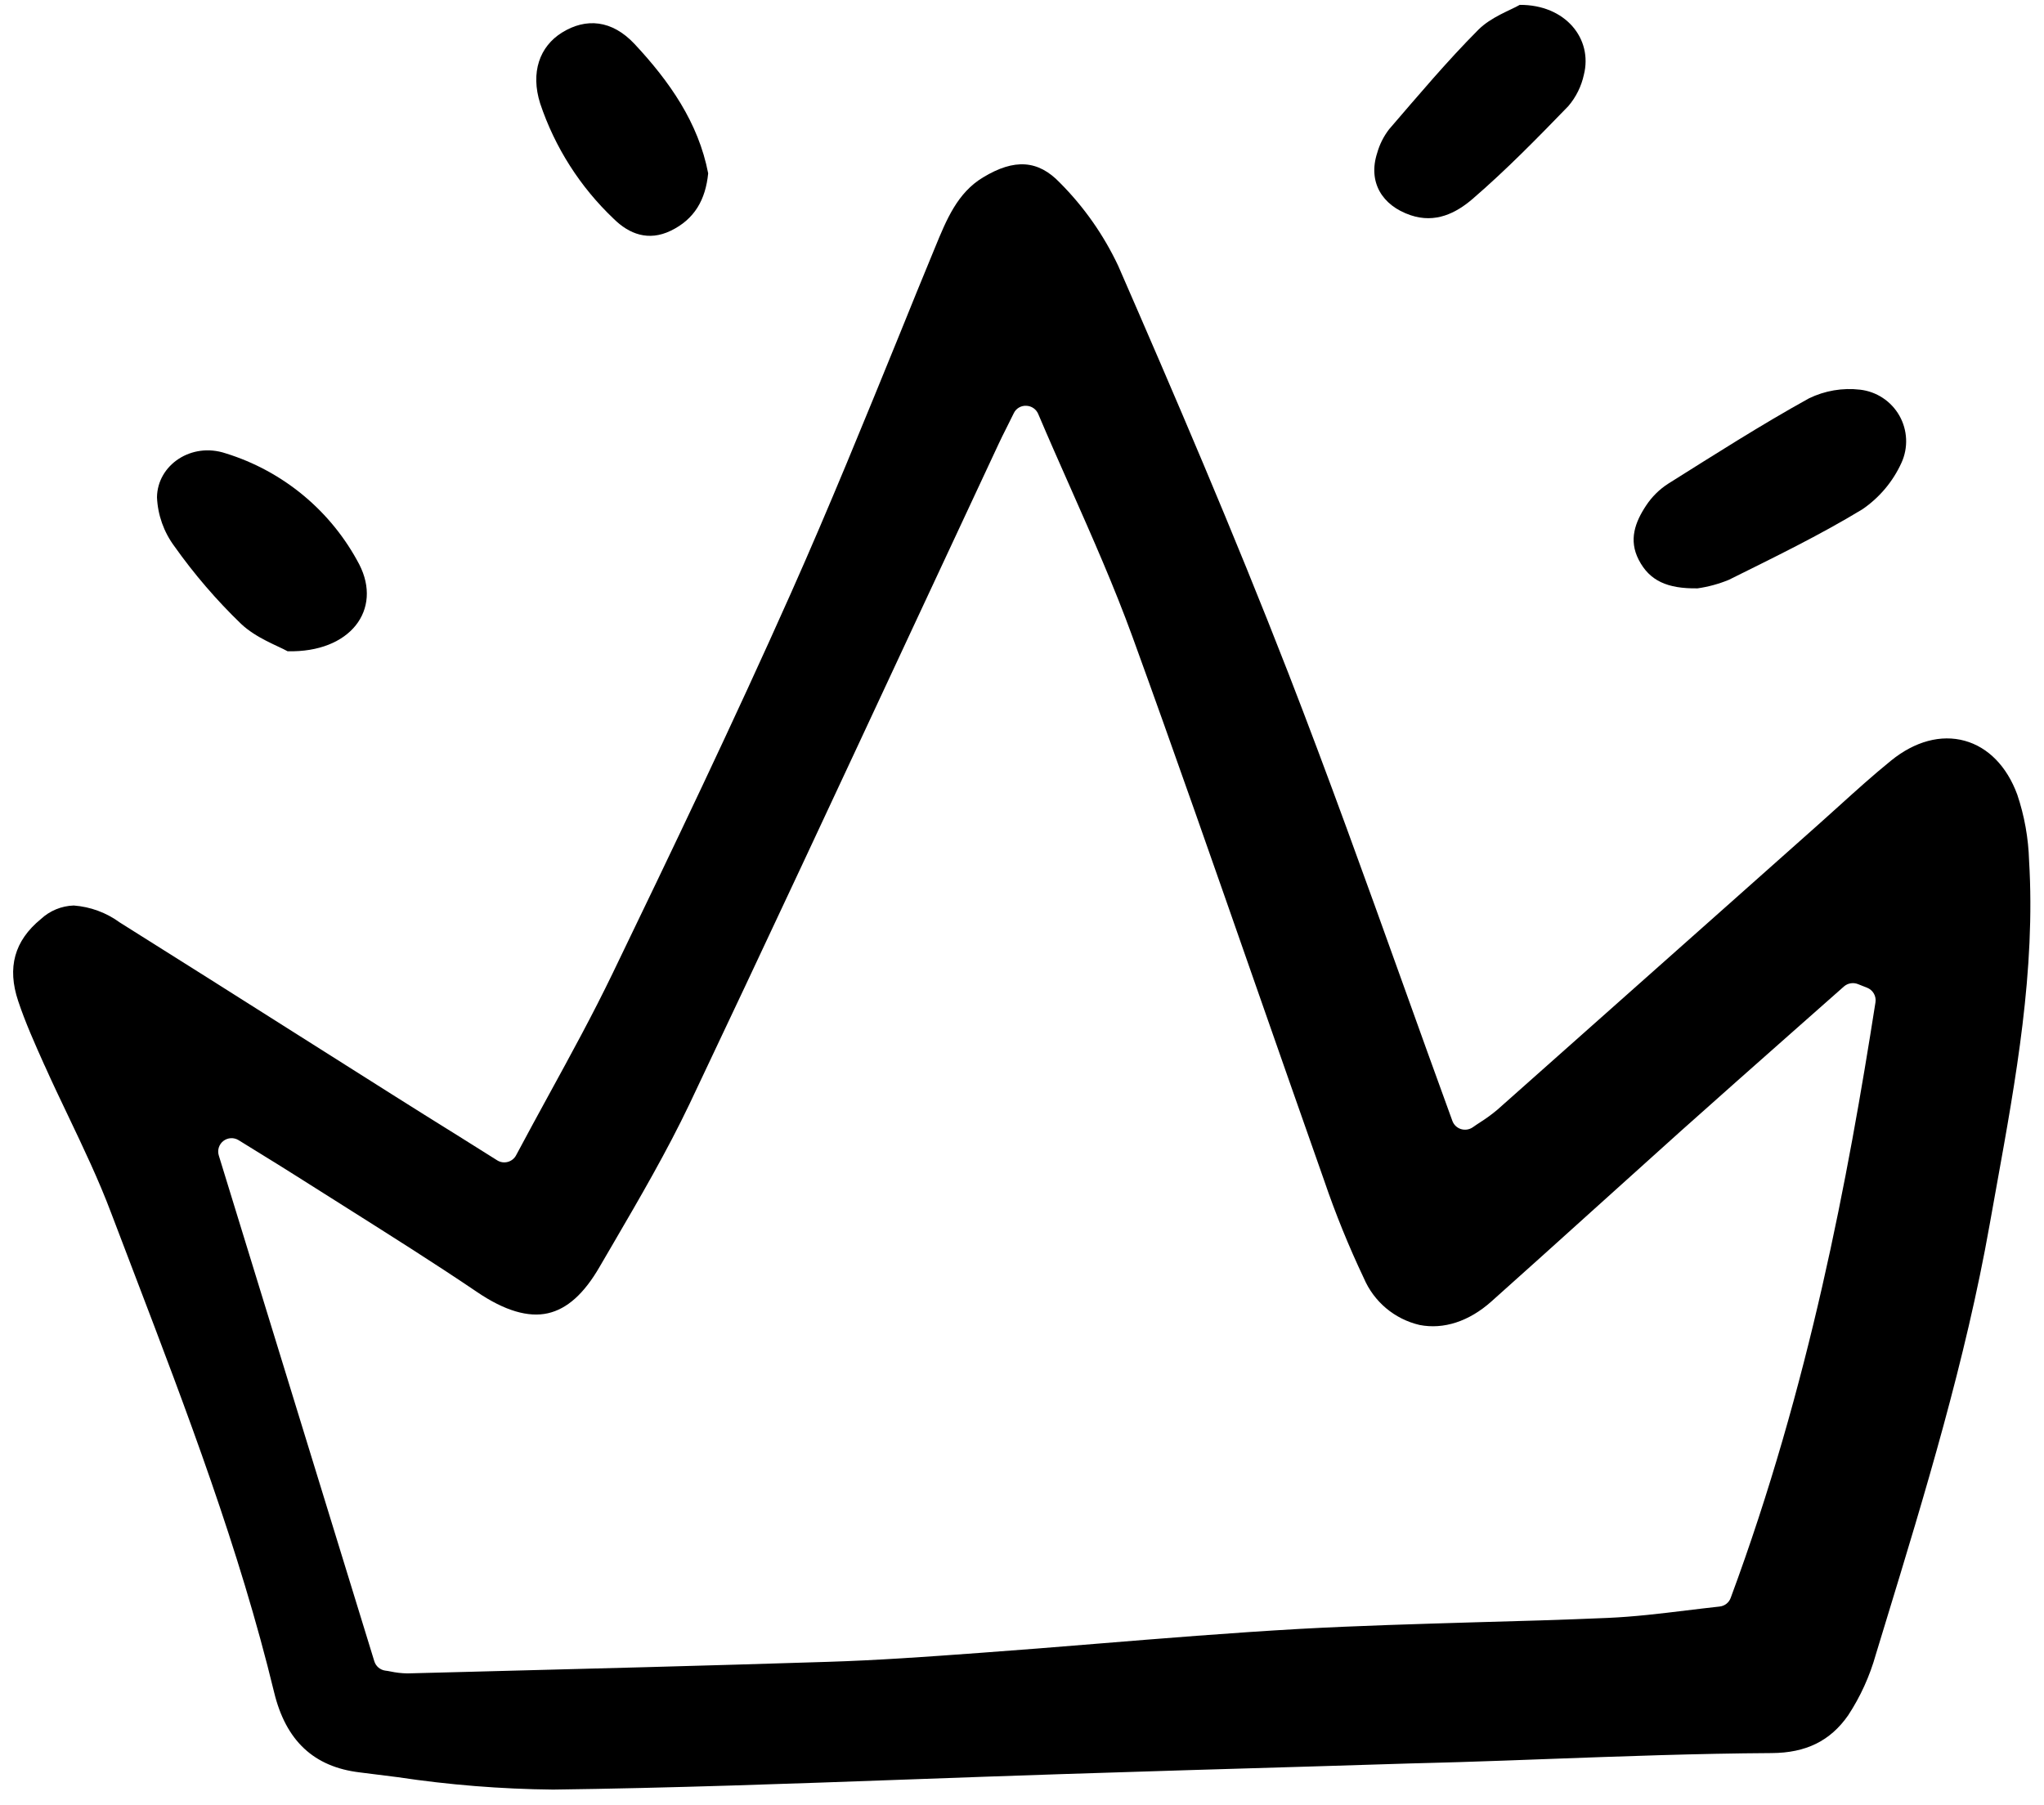
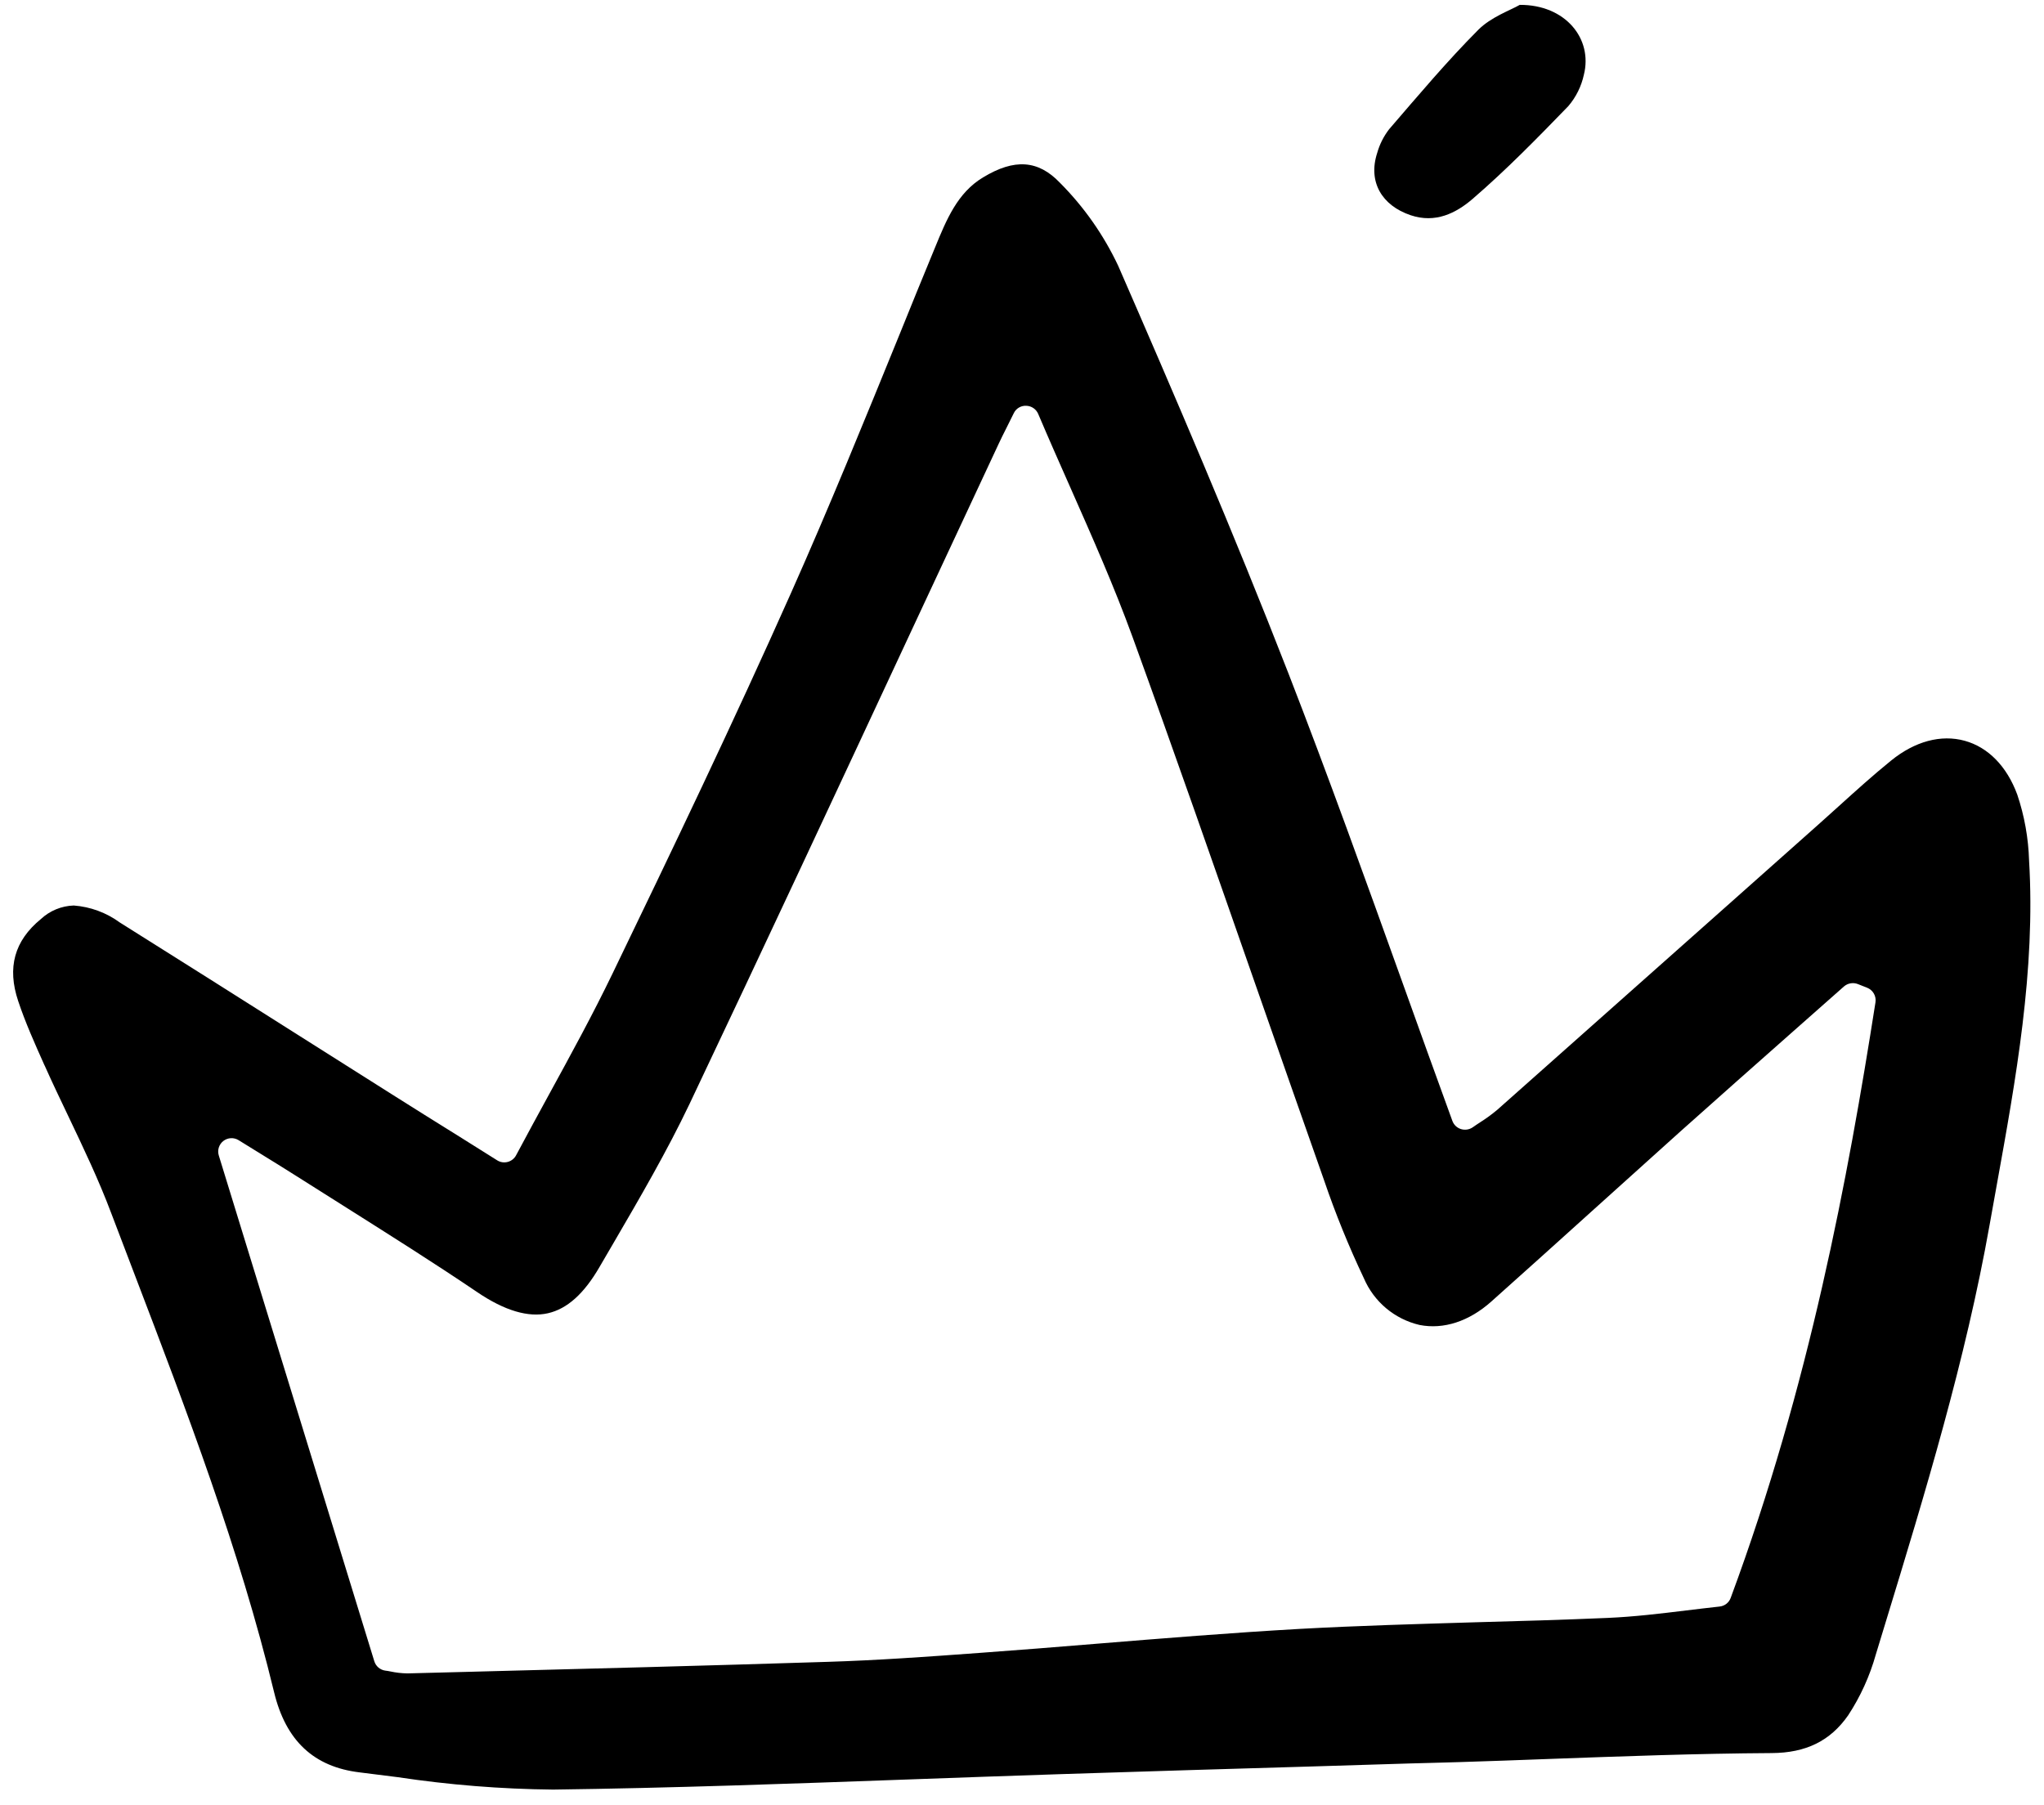
<svg xmlns="http://www.w3.org/2000/svg" width="154" height="136" viewBox="0 0 154 136" fill="none">
  <g clip-path="url(#clip0)">
-     <path d="M127.902 44.334C125.623 44.37 124.281 43.765 123.466 42.185C122.69 40.684 123.198 39.336 124.022 38.094C124.455 37.438 125.018 36.88 125.678 36.453C129.18 34.254 132.67 32.022 136.285 30.021C137.482 29.437 138.822 29.209 140.145 29.364C140.758 29.434 141.346 29.648 141.86 29.989C142.375 30.329 142.801 30.786 143.106 31.323C143.41 31.86 143.582 32.461 143.61 33.077C143.637 33.694 143.519 34.307 143.263 34.869C142.619 36.288 141.598 37.503 140.31 38.381C137.073 40.345 133.647 42.005 130.25 43.694C129.497 44.003 128.708 44.219 127.902 44.334Z" fill="black" />
-     <path d="M21.669 49.075C20.947 48.668 19.311 48.095 18.16 47.007C16.306 45.218 14.624 43.26 13.135 41.158C12.341 40.088 11.886 38.805 11.828 37.475C11.855 35.046 14.413 33.294 17.001 34.16C19.148 34.823 21.143 35.904 22.871 37.341C24.6 38.778 26.026 40.543 27.07 42.534C28.815 45.941 26.41 49.185 21.669 49.075Z" fill="black" />
    <path d="M114.501 0.367C117.943 0.346 120.014 2.92 119.334 5.626C119.145 6.503 118.742 7.319 118.158 8C115.827 10.407 113.475 12.813 110.939 14.997C109.707 16.056 108.152 16.848 106.282 16.218C104.105 15.484 103.055 13.694 103.761 11.526C103.943 10.876 104.25 10.268 104.663 9.735C106.852 7.197 109.013 4.622 111.374 2.25C112.345 1.274 113.795 0.777 114.501 0.367Z" fill="black" />
-     <path d="M53.356 13.062C53.159 15.051 52.327 16.523 50.533 17.389C48.856 18.197 47.404 17.642 46.238 16.488C43.707 14.088 41.804 11.103 40.697 7.795C39.959 5.456 40.653 3.502 42.347 2.451C44.149 1.335 46.107 1.492 47.818 3.324C50.428 6.122 52.618 9.228 53.356 13.062Z" fill="black" />
    <path d="M152.875 64.837C152.824 63.148 152.525 61.475 151.985 59.873C151.203 57.749 149.793 56.305 148.026 55.82C146.239 55.328 144.269 55.86 142.482 57.31C141.133 58.403 139.812 59.597 138.537 60.75C138.012 61.222 137.487 61.701 136.962 62.166L129.961 68.391C124.248 73.47 118.532 78.548 112.81 83.626C112.4 83.97 111.968 84.285 111.516 84.57C111.333 84.692 111.145 84.813 110.956 84.948C110.828 85.036 110.682 85.093 110.529 85.115C110.376 85.138 110.22 85.126 110.072 85.08C109.923 85.034 109.788 84.954 109.675 84.846C109.563 84.738 109.477 84.606 109.424 84.459C108.15 80.972 106.909 77.502 105.668 74.046C102.912 66.367 100.057 58.42 97.07 50.732C92.908 40.033 88.444 29.655 84.249 20.032C83.154 17.706 81.667 15.586 79.852 13.766C78.219 12.06 76.432 11.932 74.065 13.368C72.136 14.528 71.314 16.538 70.443 18.663L70.362 18.859C69.493 20.964 68.632 23.072 67.78 25.186C65.169 31.593 62.472 38.229 59.606 44.663C55.274 54.395 50.588 64.168 46.157 73.345C44.654 76.461 43.015 79.455 41.281 82.625C40.494 84.069 39.69 85.538 38.887 87.049C38.822 87.173 38.733 87.281 38.624 87.368C38.516 87.454 38.391 87.518 38.256 87.554C38.122 87.59 37.982 87.598 37.844 87.578C37.707 87.557 37.575 87.508 37.458 87.434L34.611 85.646C32.803 84.52 31.158 83.495 29.519 82.456C27.213 81 24.906 79.541 22.599 78.079C18.081 75.213 13.558 72.358 9.03 69.514C8.015 68.771 6.812 68.327 5.557 68.233C4.633 68.262 3.751 68.627 3.075 69.258C1.085 70.89 0.525 72.907 1.369 75.428C1.908 77.053 2.637 78.672 3.338 80.243L3.372 80.309C3.938 81.584 4.559 82.872 5.152 84.119C6.272 86.473 7.439 88.911 8.376 91.405C8.976 92.983 9.579 94.563 10.183 96.146C14.048 106.269 18.041 116.736 20.651 127.513C21.534 131.169 23.645 133.145 27.105 133.556C28.055 133.671 29.008 133.792 29.951 133.914C33.832 134.498 37.748 134.812 41.673 134.851C50.588 134.737 59.652 134.406 68.42 134.089C72.278 133.947 76.133 133.813 79.986 133.685C86.313 133.482 92.639 133.288 98.965 133.105L106.229 132.882C106.815 132.868 107.402 132.848 107.996 132.835C108.636 132.821 109.284 132.801 109.931 132.781C112.177 132.715 114.423 132.625 116.668 132.545C122.182 132.343 127.871 132.133 133.482 132.1C136.072 132.086 137.9 131.181 139.242 129.26C140.167 127.85 140.87 126.306 141.326 124.681L142.054 122.293C145.028 112.555 148.097 102.479 149.904 92.282C150.08 91.29 150.262 90.305 150.437 89.314C151.877 81.347 153.374 73.092 152.875 64.837ZM130.396 120.403C130.332 120.581 130.219 120.737 130.07 120.853C129.921 120.969 129.741 121.04 129.554 121.059C128.744 121.147 127.908 121.248 127.065 121.35C125.136 121.586 123.133 121.829 121.11 121.916C117.791 122.058 114.42 122.159 111.162 122.244C106.819 122.375 102.327 122.5 97.923 122.743C92.791 123.033 87.57 123.458 82.526 123.869C79.626 124.106 76.726 124.342 73.826 124.55C69.591 124.861 66.056 125.11 62.374 125.225C53.303 125.515 44.083 125.75 35.168 125.981L30.75 126.095H30.649C30.238 126.086 29.83 126.038 29.429 125.953C29.293 125.926 29.159 125.899 29.03 125.887C28.839 125.861 28.659 125.78 28.512 125.655C28.365 125.529 28.257 125.364 28.201 125.179L16.486 87.074C16.424 86.878 16.424 86.667 16.485 86.47C16.547 86.273 16.668 86.1 16.831 85.974C16.995 85.848 17.193 85.775 17.399 85.766C17.605 85.756 17.809 85.81 17.983 85.92L19.501 86.858C20.506 87.479 21.43 88.045 22.34 88.625C23.635 89.448 24.93 90.267 26.225 91.08C29.435 93.11 32.76 95.201 35.964 97.372C38.014 98.762 39.808 99.295 41.285 98.957C42.729 98.629 44.003 97.487 45.169 95.471L46.22 93.67C48.203 90.271 50.253 86.75 51.959 83.168C57.603 71.272 63.262 59.132 68.732 47.39C70.89 42.757 73.053 38.124 75.22 33.49C75.402 33.097 75.591 32.715 75.861 32.182L76.38 31.137C76.463 30.961 76.597 30.814 76.764 30.715C76.931 30.615 77.123 30.567 77.318 30.577C77.511 30.582 77.7 30.642 77.86 30.751C78.02 30.86 78.145 31.012 78.221 31.191C79.017 33.066 79.82 34.88 80.609 36.66C82.322 40.533 83.94 44.187 85.323 47.984C88.486 56.691 91.581 65.573 94.583 74.171C96.302 79.095 98.029 84.021 99.763 88.948C100.619 91.461 101.619 93.922 102.757 96.319C103.131 97.194 103.705 97.969 104.434 98.581C105.163 99.192 106.025 99.623 106.952 99.84C108.766 100.198 110.681 99.57 112.354 98.08C114.896 95.814 117.426 93.527 119.955 91.248C122.174 89.245 124.392 87.246 126.611 85.252C129.437 82.731 132.272 80.214 135.115 77.704L138.922 74.339C139.063 74.215 139.234 74.131 139.418 74.099C139.603 74.065 139.793 74.083 139.968 74.15L140.669 74.427C140.883 74.511 141.064 74.665 141.179 74.865C141.294 75.065 141.338 75.298 141.303 75.526C139.231 88.745 136.318 104.419 130.396 120.403Z" fill="black" />
  </g>
  <defs>
    <clipPath id="clip0">
      <rect width="152.927" height="135.206" fill="white" transform="translate(0.682 0.019)" />
    </clipPath>
  </defs>
</svg>